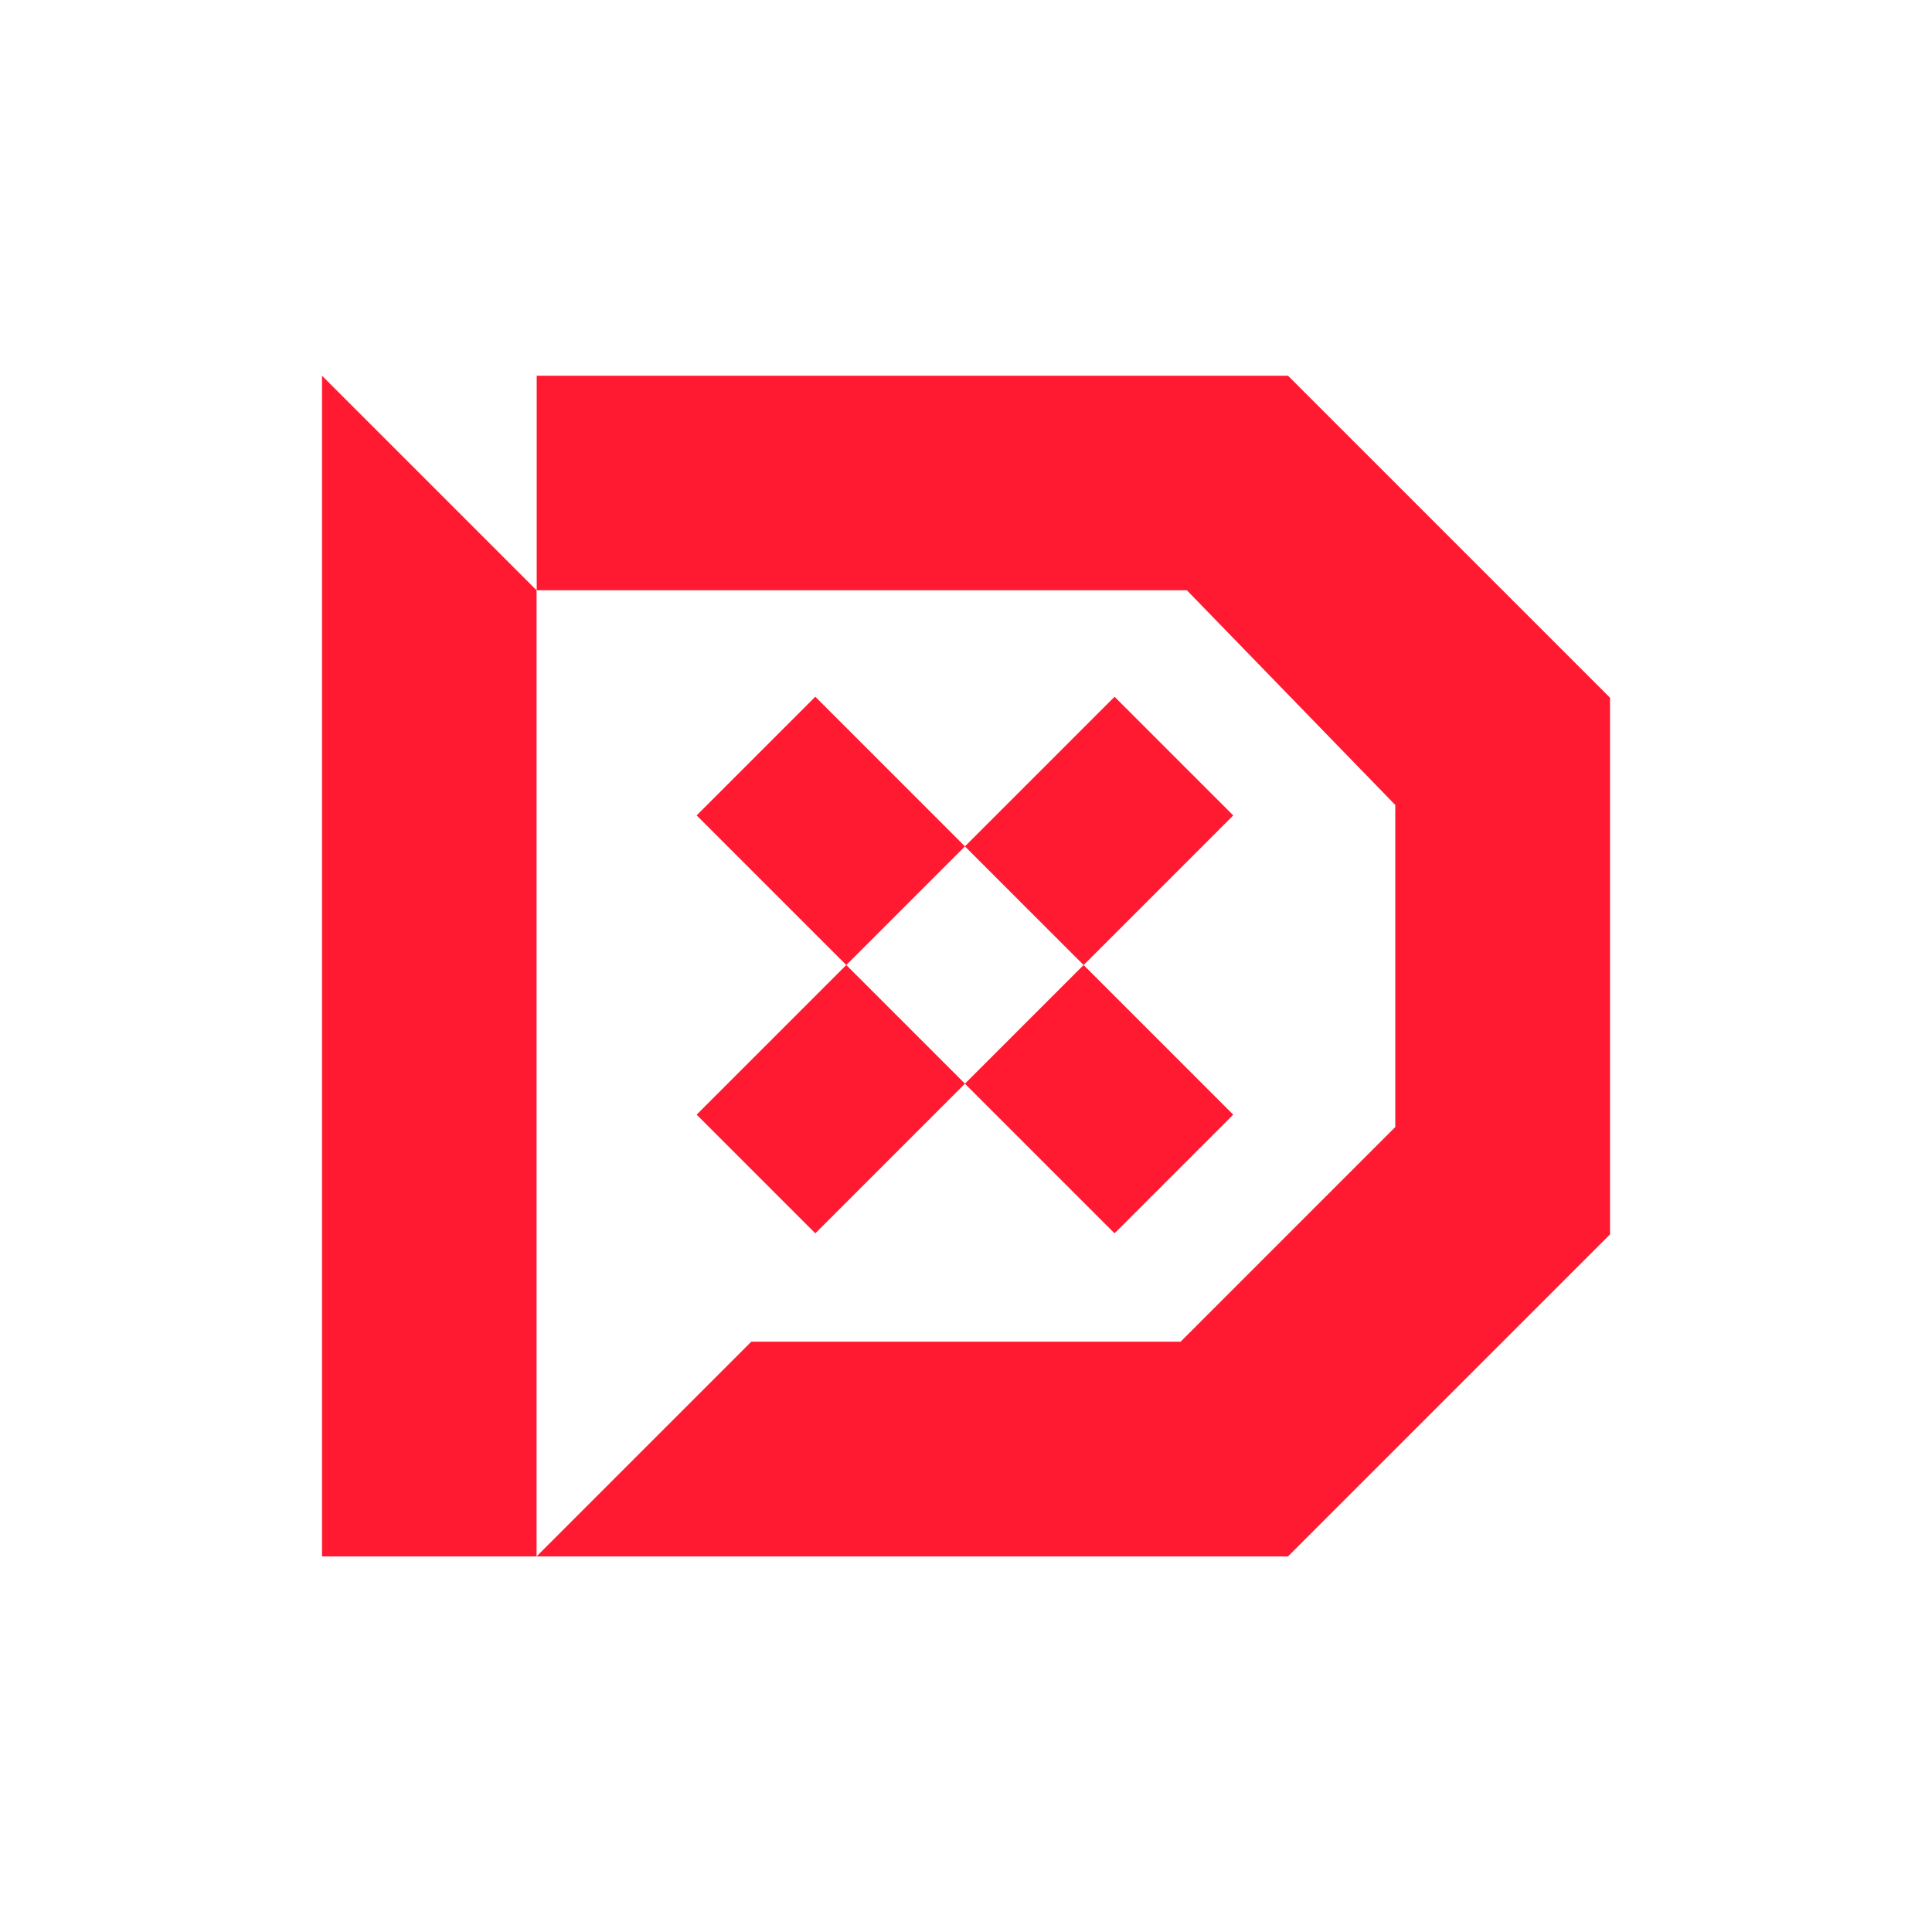
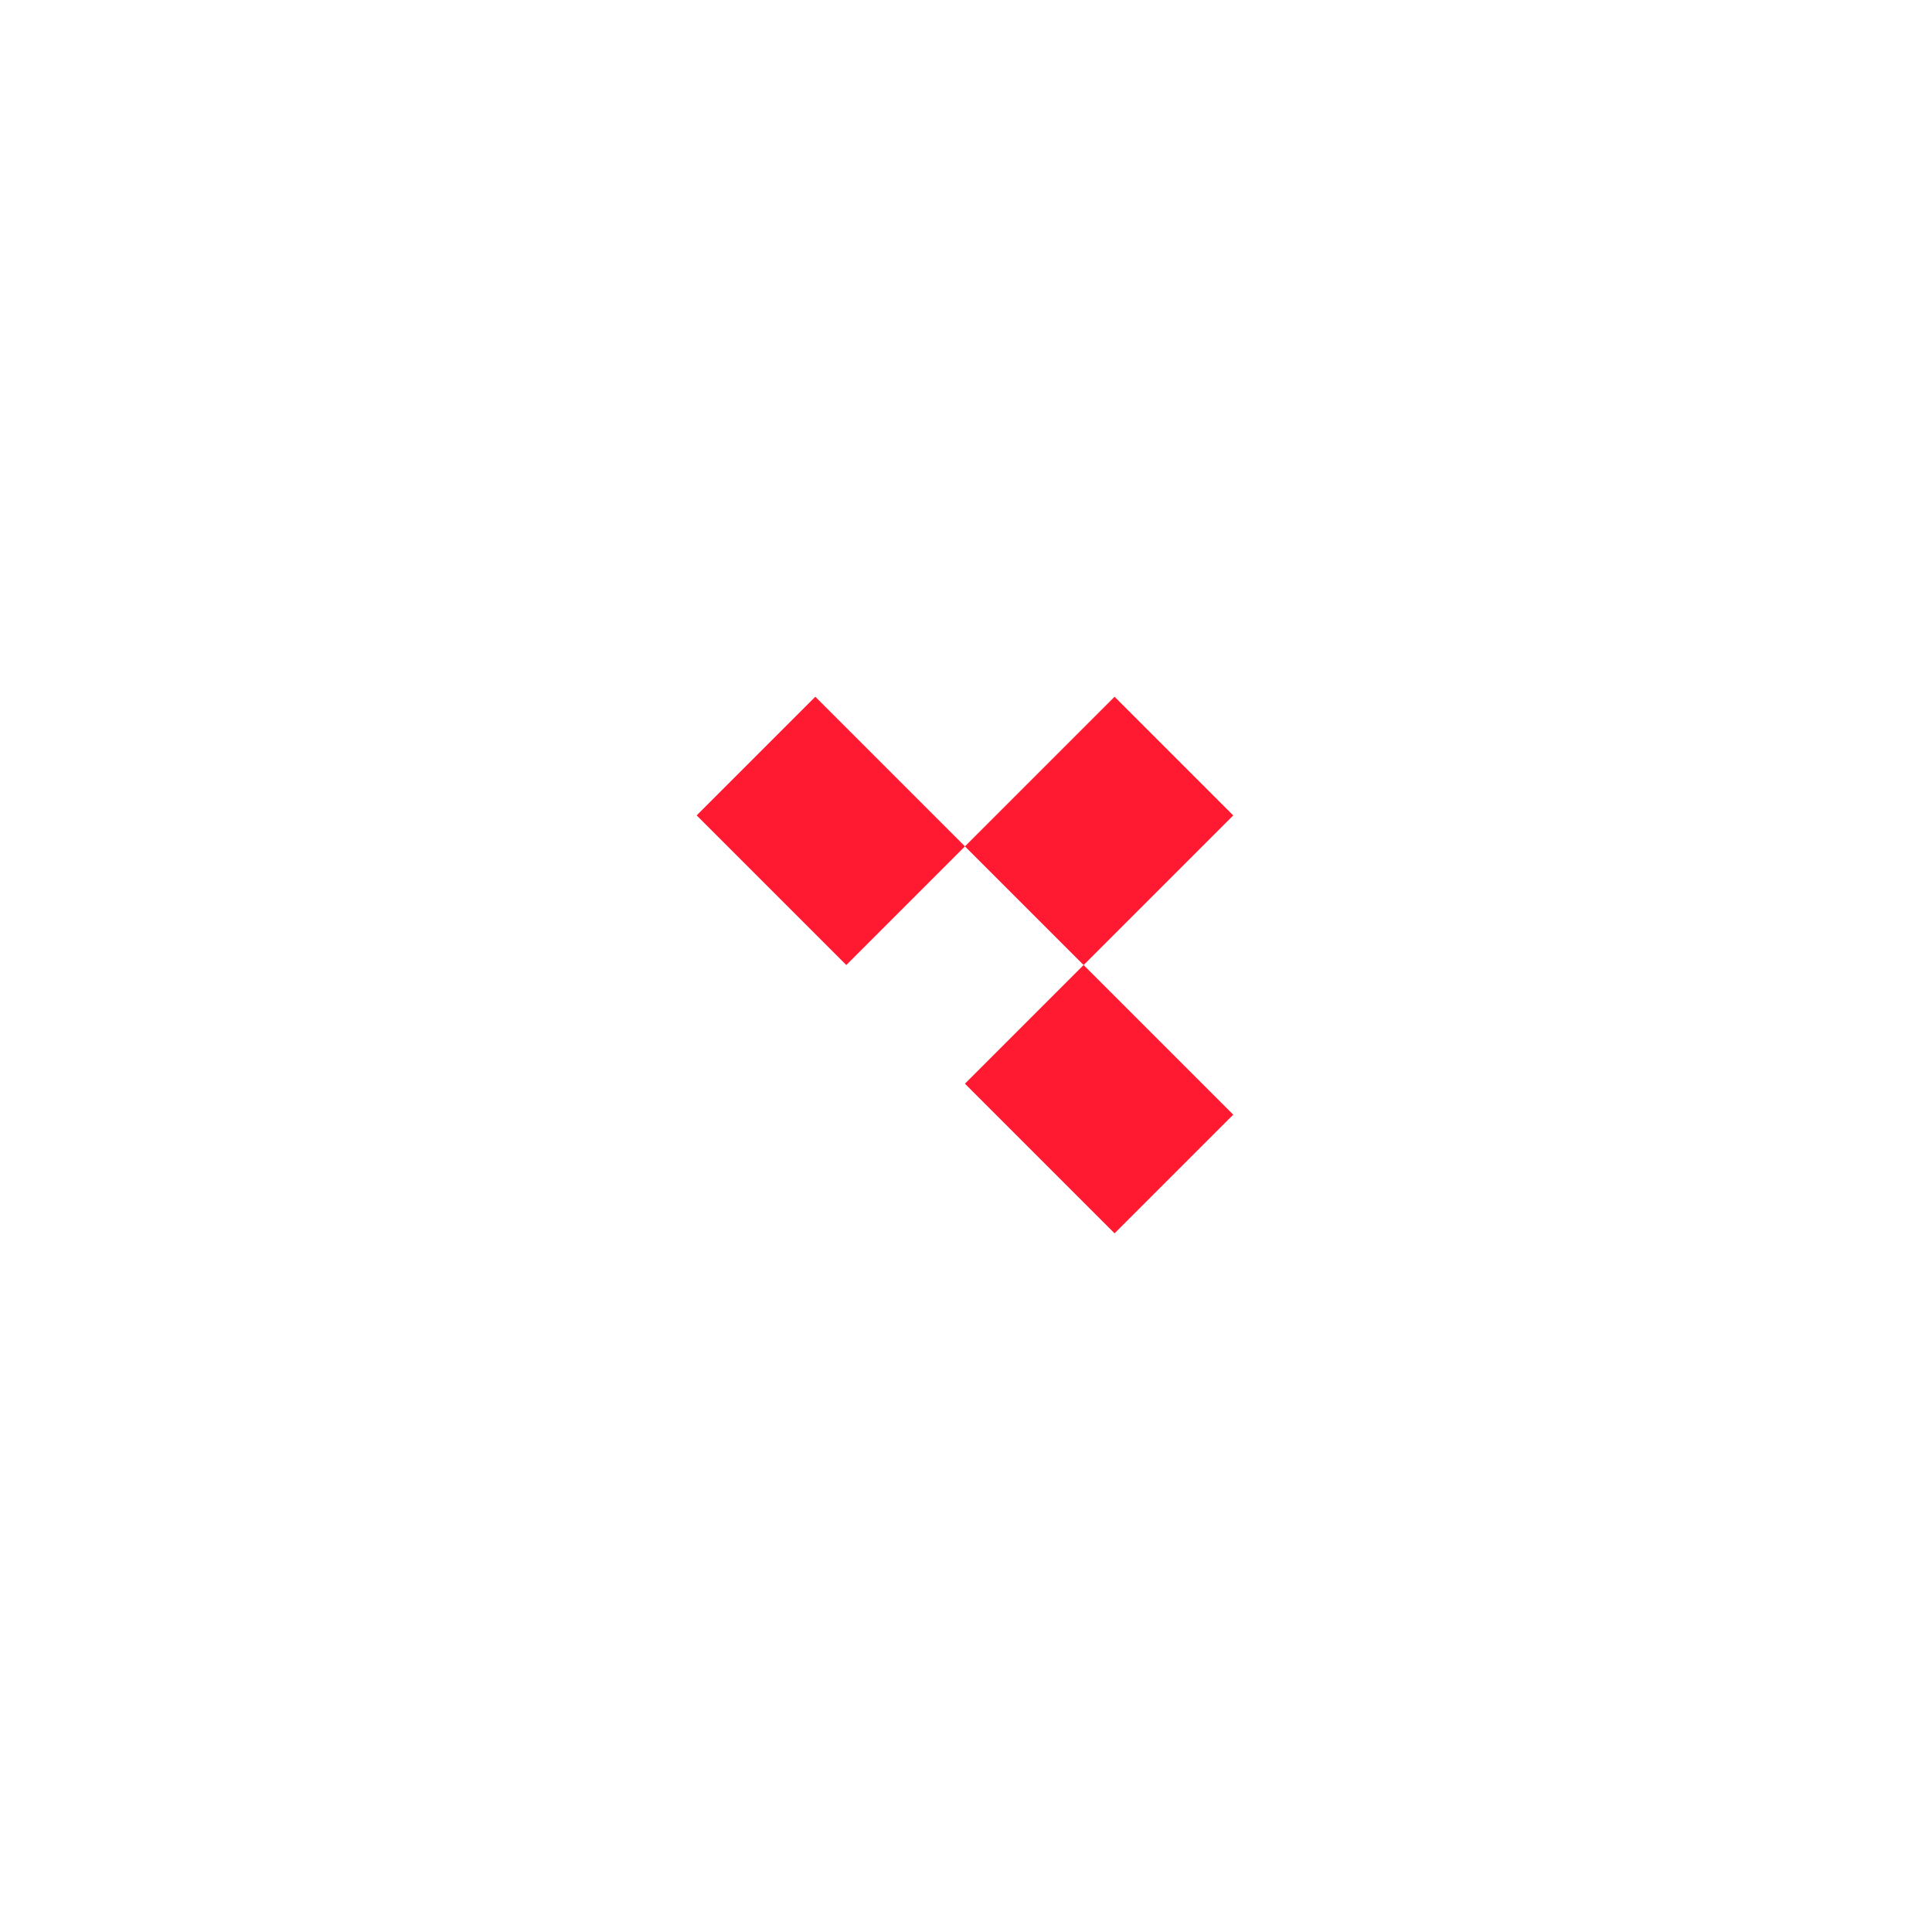
<svg xmlns="http://www.w3.org/2000/svg" id="Layer_1" data-name="Layer 1" viewBox="0 0 150 150">
  <defs>
    <style>
      .cls-1 {
        fill: #ff1a31;
      }
    </style>
  </defs>
-   <path class="cls-1" d="M100,29.17h-58.33v16.67l-16.67-16.67h0v91.67h75l25-25v-41.67l-25-25ZM108.33,87.5l-16.67,16.67h-33.33l-16.67,16.67V45.83h50.49l16.18,16.67v25Z" />
  <g>
    <rect class="cls-1" x="57.99" y="56.29" width="13.03" height="16.43" transform="translate(-26.72 64.51) rotate(-45)" />
-     <rect class="cls-1" x="56.29" y="78.82" width="16.43" height="13.03" transform="translate(-41.45 70.61) rotate(-45)" />
    <rect class="cls-1" x="78.82" y="77.12" width="13.03" height="16.43" transform="translate(-35.35 85.34) rotate(-45)" />
    <rect class="cls-1" x="77.12" y="57.99" width="16.43" height="13.03" transform="translate(-20.62 79.24) rotate(-45)" />
  </g>
</svg>